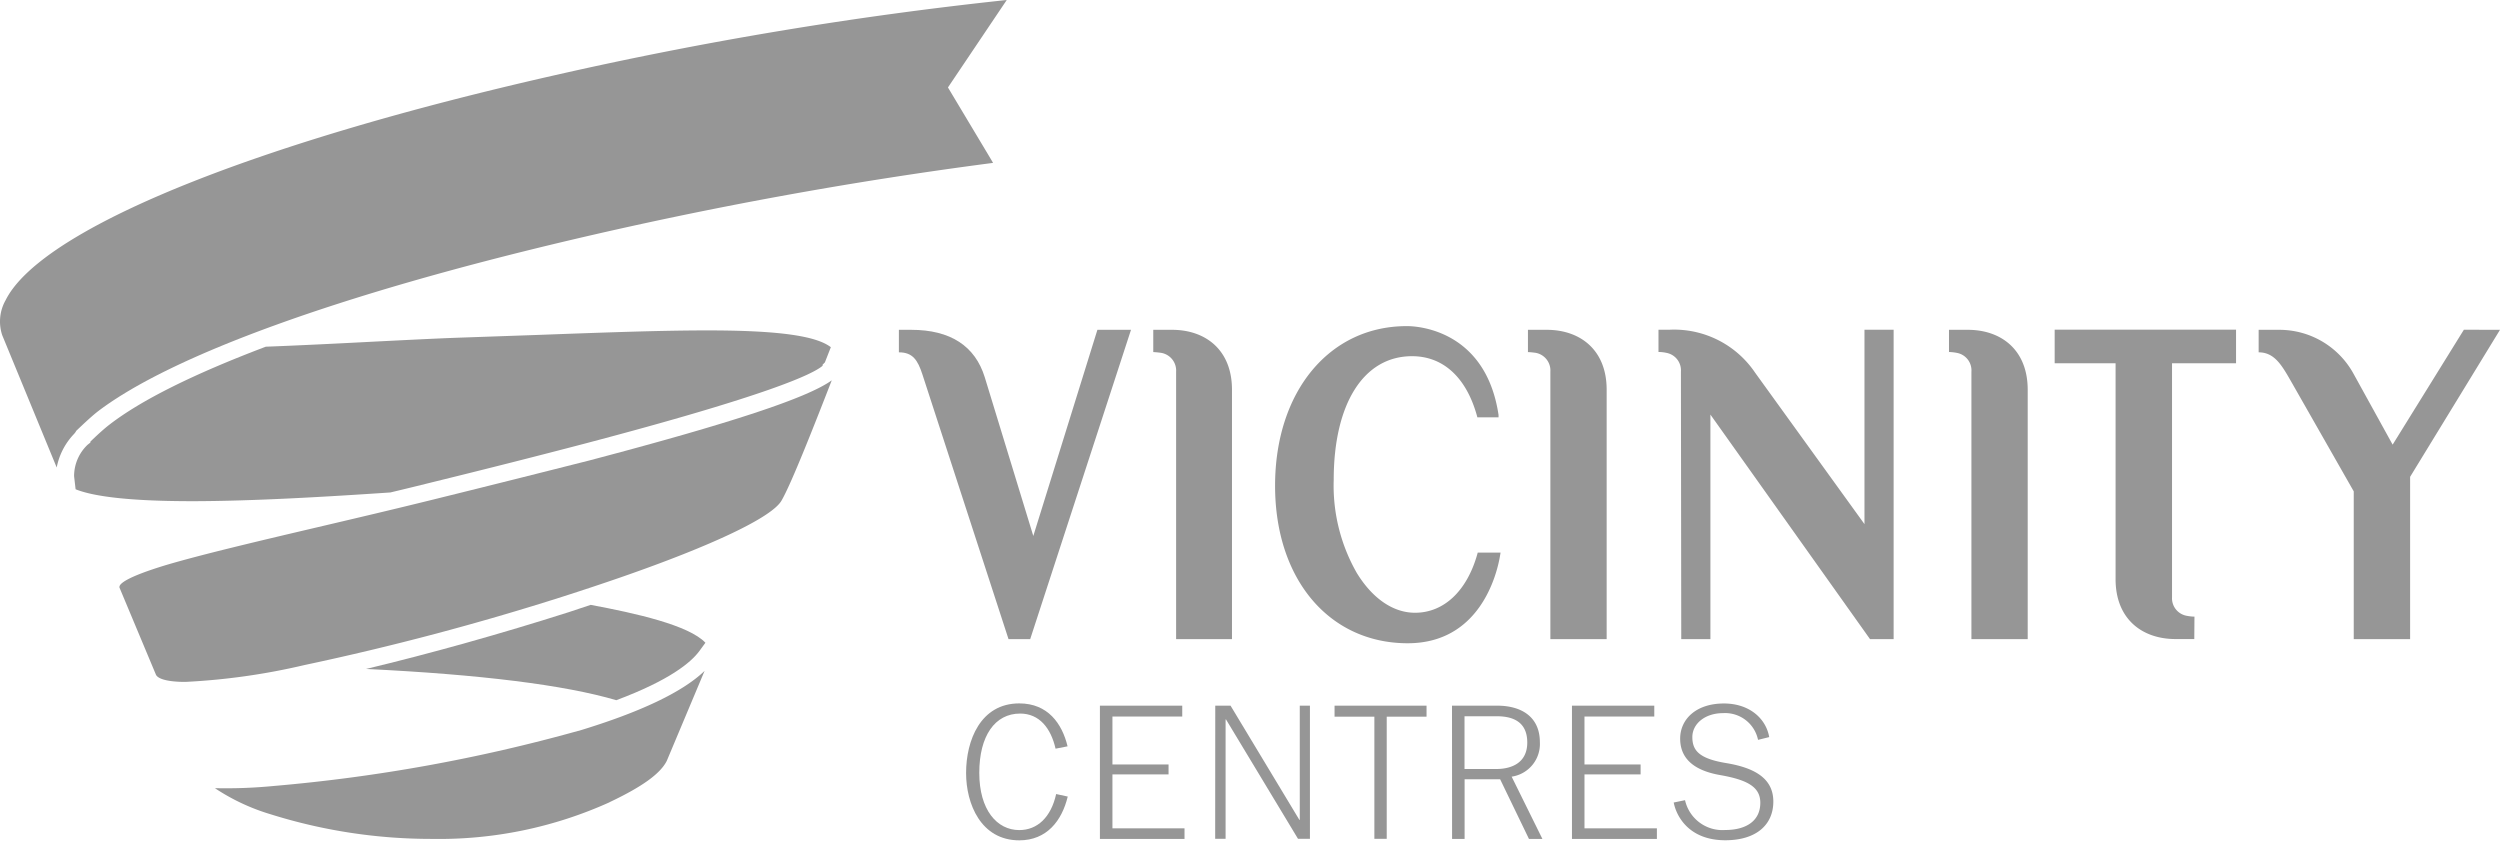
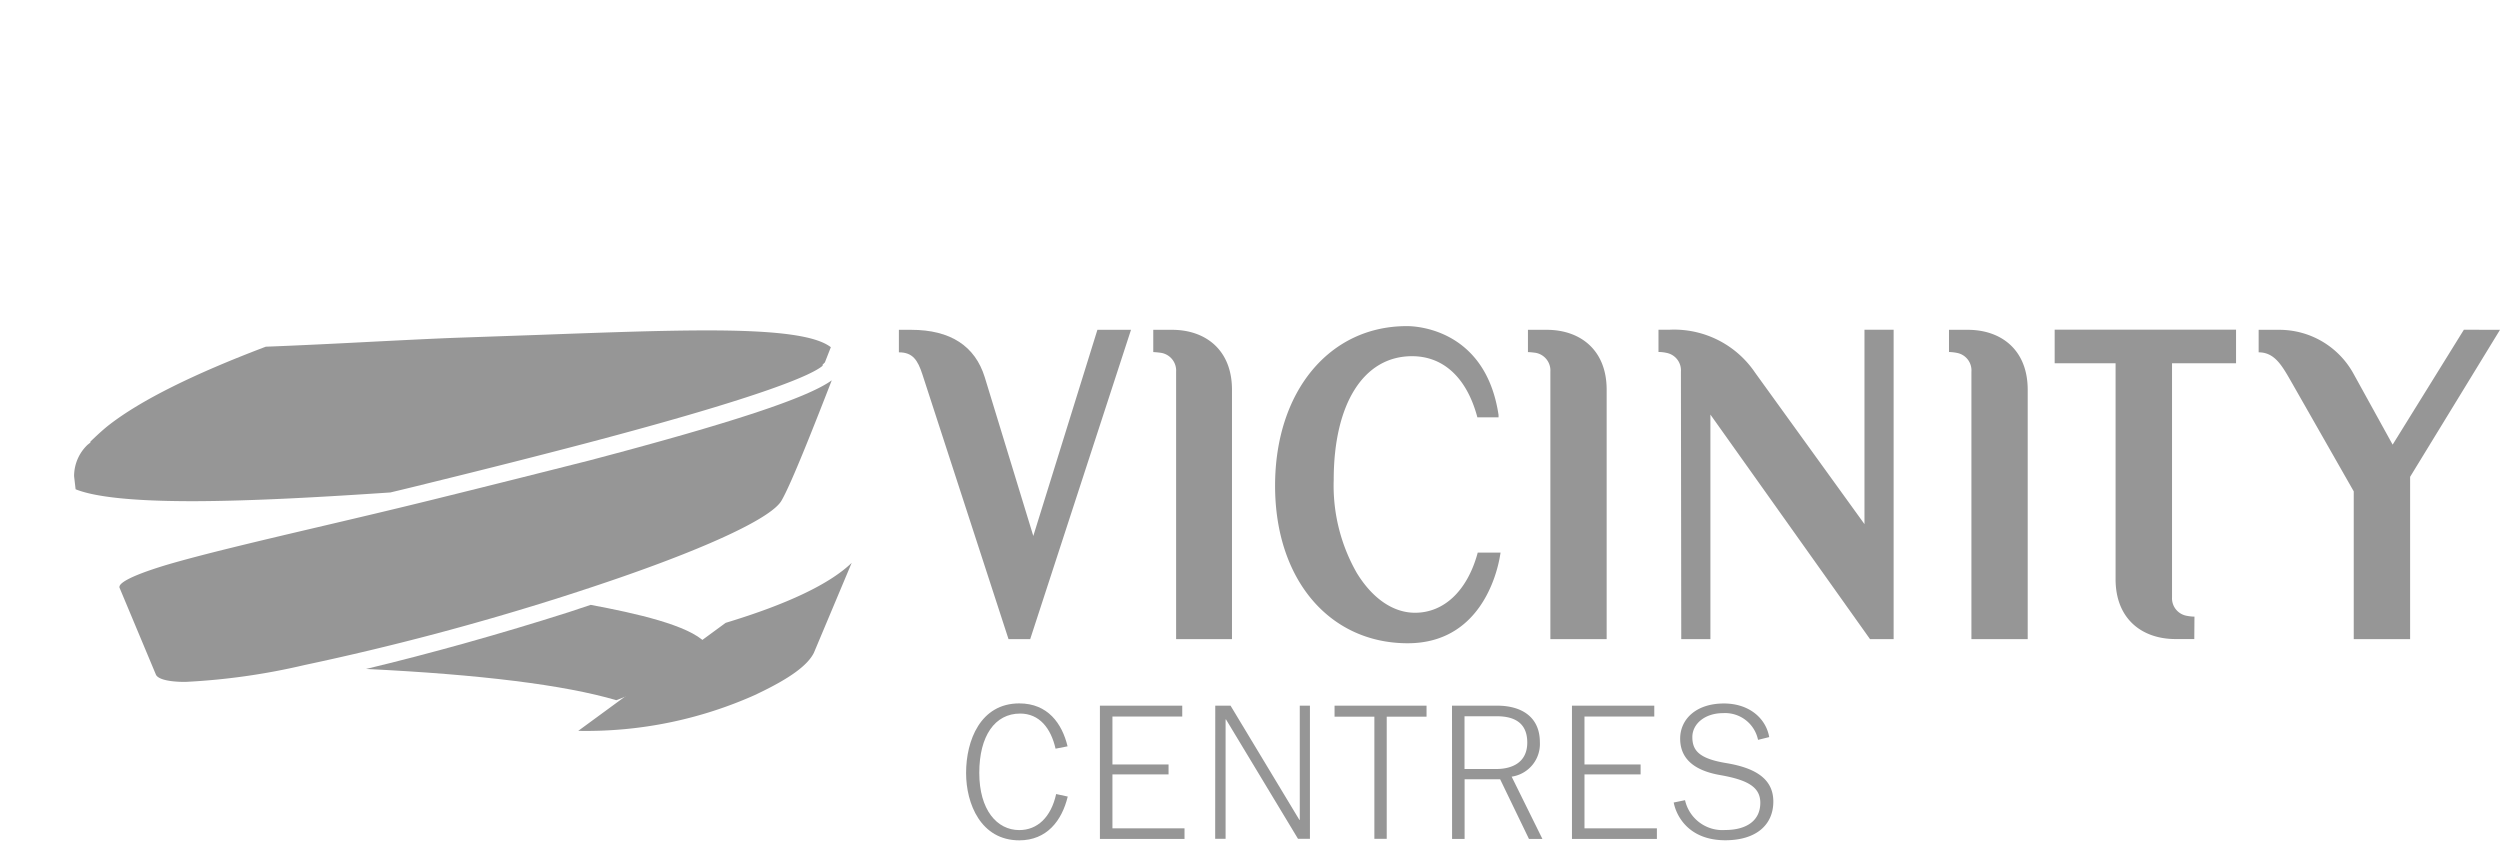
<svg xmlns="http://www.w3.org/2000/svg" viewBox="0 0 297.59 100.07">
  <defs>
    <style>.cls-1{fill:#969696;}</style>
  </defs>
  <title>Asset 5</title>
  <g id="Layer_2" data-name="Layer 2">
    <g id="Artwork">
      <g id="Group_1419" data-name="Group 1419">
        <path id="Path_5624" data-name="Path 5624" class="cls-1" d="M137.28,41.94V39.26h2.24c3.94,0,7.13,2.35,7.13,7.13V76.08H140V44.25A2.14,2.14,0,0,0,138.21,42s-.47-.07-.93-.09" />
        <path id="Path_5625" data-name="Path 5625" class="cls-1" d="M181.88,41.94V39.26h2.24c3.94,0,7.13,2.35,7.13,7.13V76.08h-6.7V44.25A2.14,2.14,0,0,0,182.81,42s-.47-.07-.94-.09" />
        <path id="Path_5626" data-name="Path 5626" class="cls-1" d="M232,41.94V39.26h2.24c3.94,0,7.13,2.35,7.13,7.14V76.08h-6.7V44.25A2.12,2.12,0,0,0,232.91,42a5.88,5.88,0,0,0-.93-.1" />
        <path id="Path_5627" data-name="Path 5627" class="cls-1" d="M293.29,39.25l-8.48,13.68-4.7-8.52a10.07,10.07,0,0,0-8.76-5.15h-2.49v2.68c1.86,0,2.73,1.49,3.82,3.39l7.5,13.16V76.08h6.71V56.76l10.7-17.5Z" />
        <path id="Path_5628" data-name="Path 5628" class="cls-1" d="M120.05,76.08h2.58l12-36.82h-4L123,63.8l-5.78-18.9c-1.15-3.71-4.08-5.64-8.76-5.64H107v2.68c1.65,0,2.24.92,2.8,2.63Z" />
        <path id="Path_5629" data-name="Path 5629" class="cls-1" d="M175.86,65.94c-1.24,4.43-4,7-7.42,7-2.6,0-5.07-1.69-6.94-4.75a20.94,20.94,0,0,1-2.74-11.07c0-9.08,3.57-14.72,9.32-14.72,3.71,0,6.46,2.52,7.73,7.09l.05.19h2.52l0-.29c-1.54-10.27-9.9-10.57-10.86-10.57h-.07c-9.23,0-15.67,7.81-15.67,19s6.49,18.75,15.79,18.75c8.49,0,10.6-8,11-10.49l.05-.3H175.9Z" />
        <path id="Path_5630" data-name="Path 5630" class="cls-1" d="M261.22,73.4c-.46,0-.93-.1-.93-.1a2.12,2.12,0,0,1-1.74-2.21V43.24h7.62v-4H244.58l0,4h7.25v25.7c0,4.78,3.19,7.13,7.13,7.13h2.24Z" />
        <path id="Path_5631" data-name="Path 5631" class="cls-1" d="M200.09,44.24A2.12,2.12,0,0,0,198.35,42a4.2,4.2,0,0,0-.93-.1V39.25h1.28a11.64,11.64,0,0,1,10.24,5.14l13,18V39.25h3.47V76.08H222.6l-19-26.73V76.08h-3.47Z" />
        <path id="Path_5632" data-name="Path 5632" class="cls-1" d="M115,92c0-3.86,1.71-8.27,6.33-8.27,3.39,0,5.09,2.38,5.75,5.11l-1.43.28c-.56-2.45-1.93-4.18-4.22-4.18-3,0-4.86,2.66-4.86,7.06s2.1,6.81,4.76,6.81c2.15,0,3.78-1.52,4.39-4.29l1.38.3c-.7,2.89-2.5,5.21-5.77,5.21-4.57,0-6.33-4.35-6.33-8" />
        <path id="Path_5633" data-name="Path 5633" class="cls-1" d="M130.93,84h9.8v1.29h-8.31V91h6.68v1.18h-6.68V98.6H141v1.26H130.93Z" />
        <path id="Path_5634" data-name="Path 5634" class="cls-1" d="M144.66,84h1.82l8.19,13.59h.05V84h1.21V99.85h-1.42l-8.57-14.21h-.05V99.85h-1.24Z" />
        <path id="Path_5635" data-name="Path 5635" class="cls-1" d="M163.6,85.31h-4.74V84h10.95v1.31h-4.74V99.85H163.6Z" />
        <path id="Path_5636" data-name="Path 5636" class="cls-1" d="M172.84,84h5.39c2.85,0,5.07,1.31,5.07,4.35a3.93,3.93,0,0,1-3.36,4.1l3.66,7.41H182l-3.43-7.1h-4.23v7.1h-1.49Zm5.25,7.54c2,0,3.71-.84,3.71-3.15s-1.49-3.13-3.62-3.13h-3.85v6.28Z" />
        <path id="Path_5637" data-name="Path 5637" class="cls-1" d="M187.12,84h9.8v1.29h-8.31V91h6.68v1.18h-6.68V98.6h8.62v1.26H187.12Z" />
        <path id="Path_5638" data-name="Path 5638" class="cls-1" d="M199.22,95.53l1.36-.28a4.56,4.56,0,0,0,4.78,3.55c2.48,0,4.18-1.07,4.18-3.24,0-1.89-1.54-2.73-4.79-3.3S200,90.19,200,87.92s1.85-4.18,5.21-4.18c3,0,5,1.76,5.39,4l-1.33.33a4,4,0,0,0-4.18-3.18c-2.1,0-3.64,1.24-3.64,2.85s.82,2.57,4.06,3.1c3.78.63,5.58,2.08,5.58,4.58,0,2.73-2,4.6-5.72,4.6-4.48,0-5.88-3.06-6.14-4.51" />
        <g id="Group_1418" data-name="Group 1418">
-           <path id="Path_5639" data-name="Path 5639" class="cls-1" d="M68.83,87a197.38,197.38,0,0,1-36.25,6.56,58.85,58.85,0,0,1-7,.26,24.71,24.71,0,0,0,6.64,3.11,63.77,63.77,0,0,0,19.1,2.93h.11a49.22,49.22,0,0,0,21.08-4.34l.11-.06c3.88-1.84,6-3.39,6.75-4.89l4.5-10.71c-2.63,2.53-7.67,4.92-15,7.14Z" />
+           <path id="Path_5639" data-name="Path 5639" class="cls-1" d="M68.83,87h.11a49.22,49.22,0,0,0,21.08-4.34l.11-.06c3.88-1.84,6-3.39,6.75-4.89l4.5-10.71c-2.63,2.53-7.67,4.92-15,7.14Z" />
          <path id="Path_5640" data-name="Path 5640" class="cls-1" d="M51.83,59.4c-5,1.24-9.91,2.39-14.21,3.4C30.34,64.51,24.06,66,19.87,67.23,15,68.7,14.23,69.5,14.22,69.85a.29.29,0,0,0,0,.09l4.35,10.39c.15.29.77.8,3.25.84h.25a78.65,78.65,0,0,0,14.15-2A318.65,318.65,0,0,0,67.05,71c2.31-.74,4.63-1.51,6.88-2.29,11-3.82,17.92-7.14,19.08-9.09s4.08-9.41,6-14.35c-2.87,2.09-12,5.1-28.89,9.55h0C64.9,56.14,58.92,57.65,51.83,59.4Z" />
-           <path id="Path_5641" data-name="Path 5641" class="cls-1" d="M67.85,28.59a503,503,0,0,1,50.36-9.2l-.31-.53-5.06-8.45,7-10.41a463.2,463.2,0,0,0-54,9C31.66,16.76,7.63,26.23,1.54,34.34a9.26,9.26,0,0,0-.88,1.41,5.16,5.16,0,0,0-.4,4.14L6.75,55.65a7.93,7.93,0,0,1,2.07-4l.1-.12v0L9,51.42l.07-.13h0c.38-.36,1.7-1.64,2.62-2.35C20.42,42.32,40.35,35.08,67.85,28.59Z" />
          <path id="Path_5642" data-name="Path 5642" class="cls-1" d="M46.47,58.62q2.4-.57,4.88-1.19c7.09-1.74,13.05-3.26,18.24-4.62,21.88-5.76,27.17-8.27,28.33-9.27v-.13l.27-.27.71-1.81c-1.77-1.37-6.33-2-14.7-2-5.54,0-12.35.25-20.23.54l-9.47.33c-2.52.09-6.09.27-9.86.46-4.2.22-9,.46-13,.61C23.08,44.51,16.79,47.63,13,50.57c-.71.54-1.77,1.54-2.24,2l0,.11-.33.26a5.15,5.15,0,0,0-1.61,3.75l.18,1.55c2.31.94,7,1.42,13.91,1.42C30.18,59.65,38.9,59.13,46.47,58.62Z" />
          <path id="Path_5643" data-name="Path 5643" class="cls-1" d="M67.67,72.88c-8,2.55-16.45,4.92-24.1,6.75,13.64.66,23.66,1.91,29.79,3.72,6.36-2.38,8.88-4.49,9.88-5.84l.73-1C82,74.42,75.68,73,70.31,72Z" />
        </g>
      </g>
    </g>
  </g>
</svg>